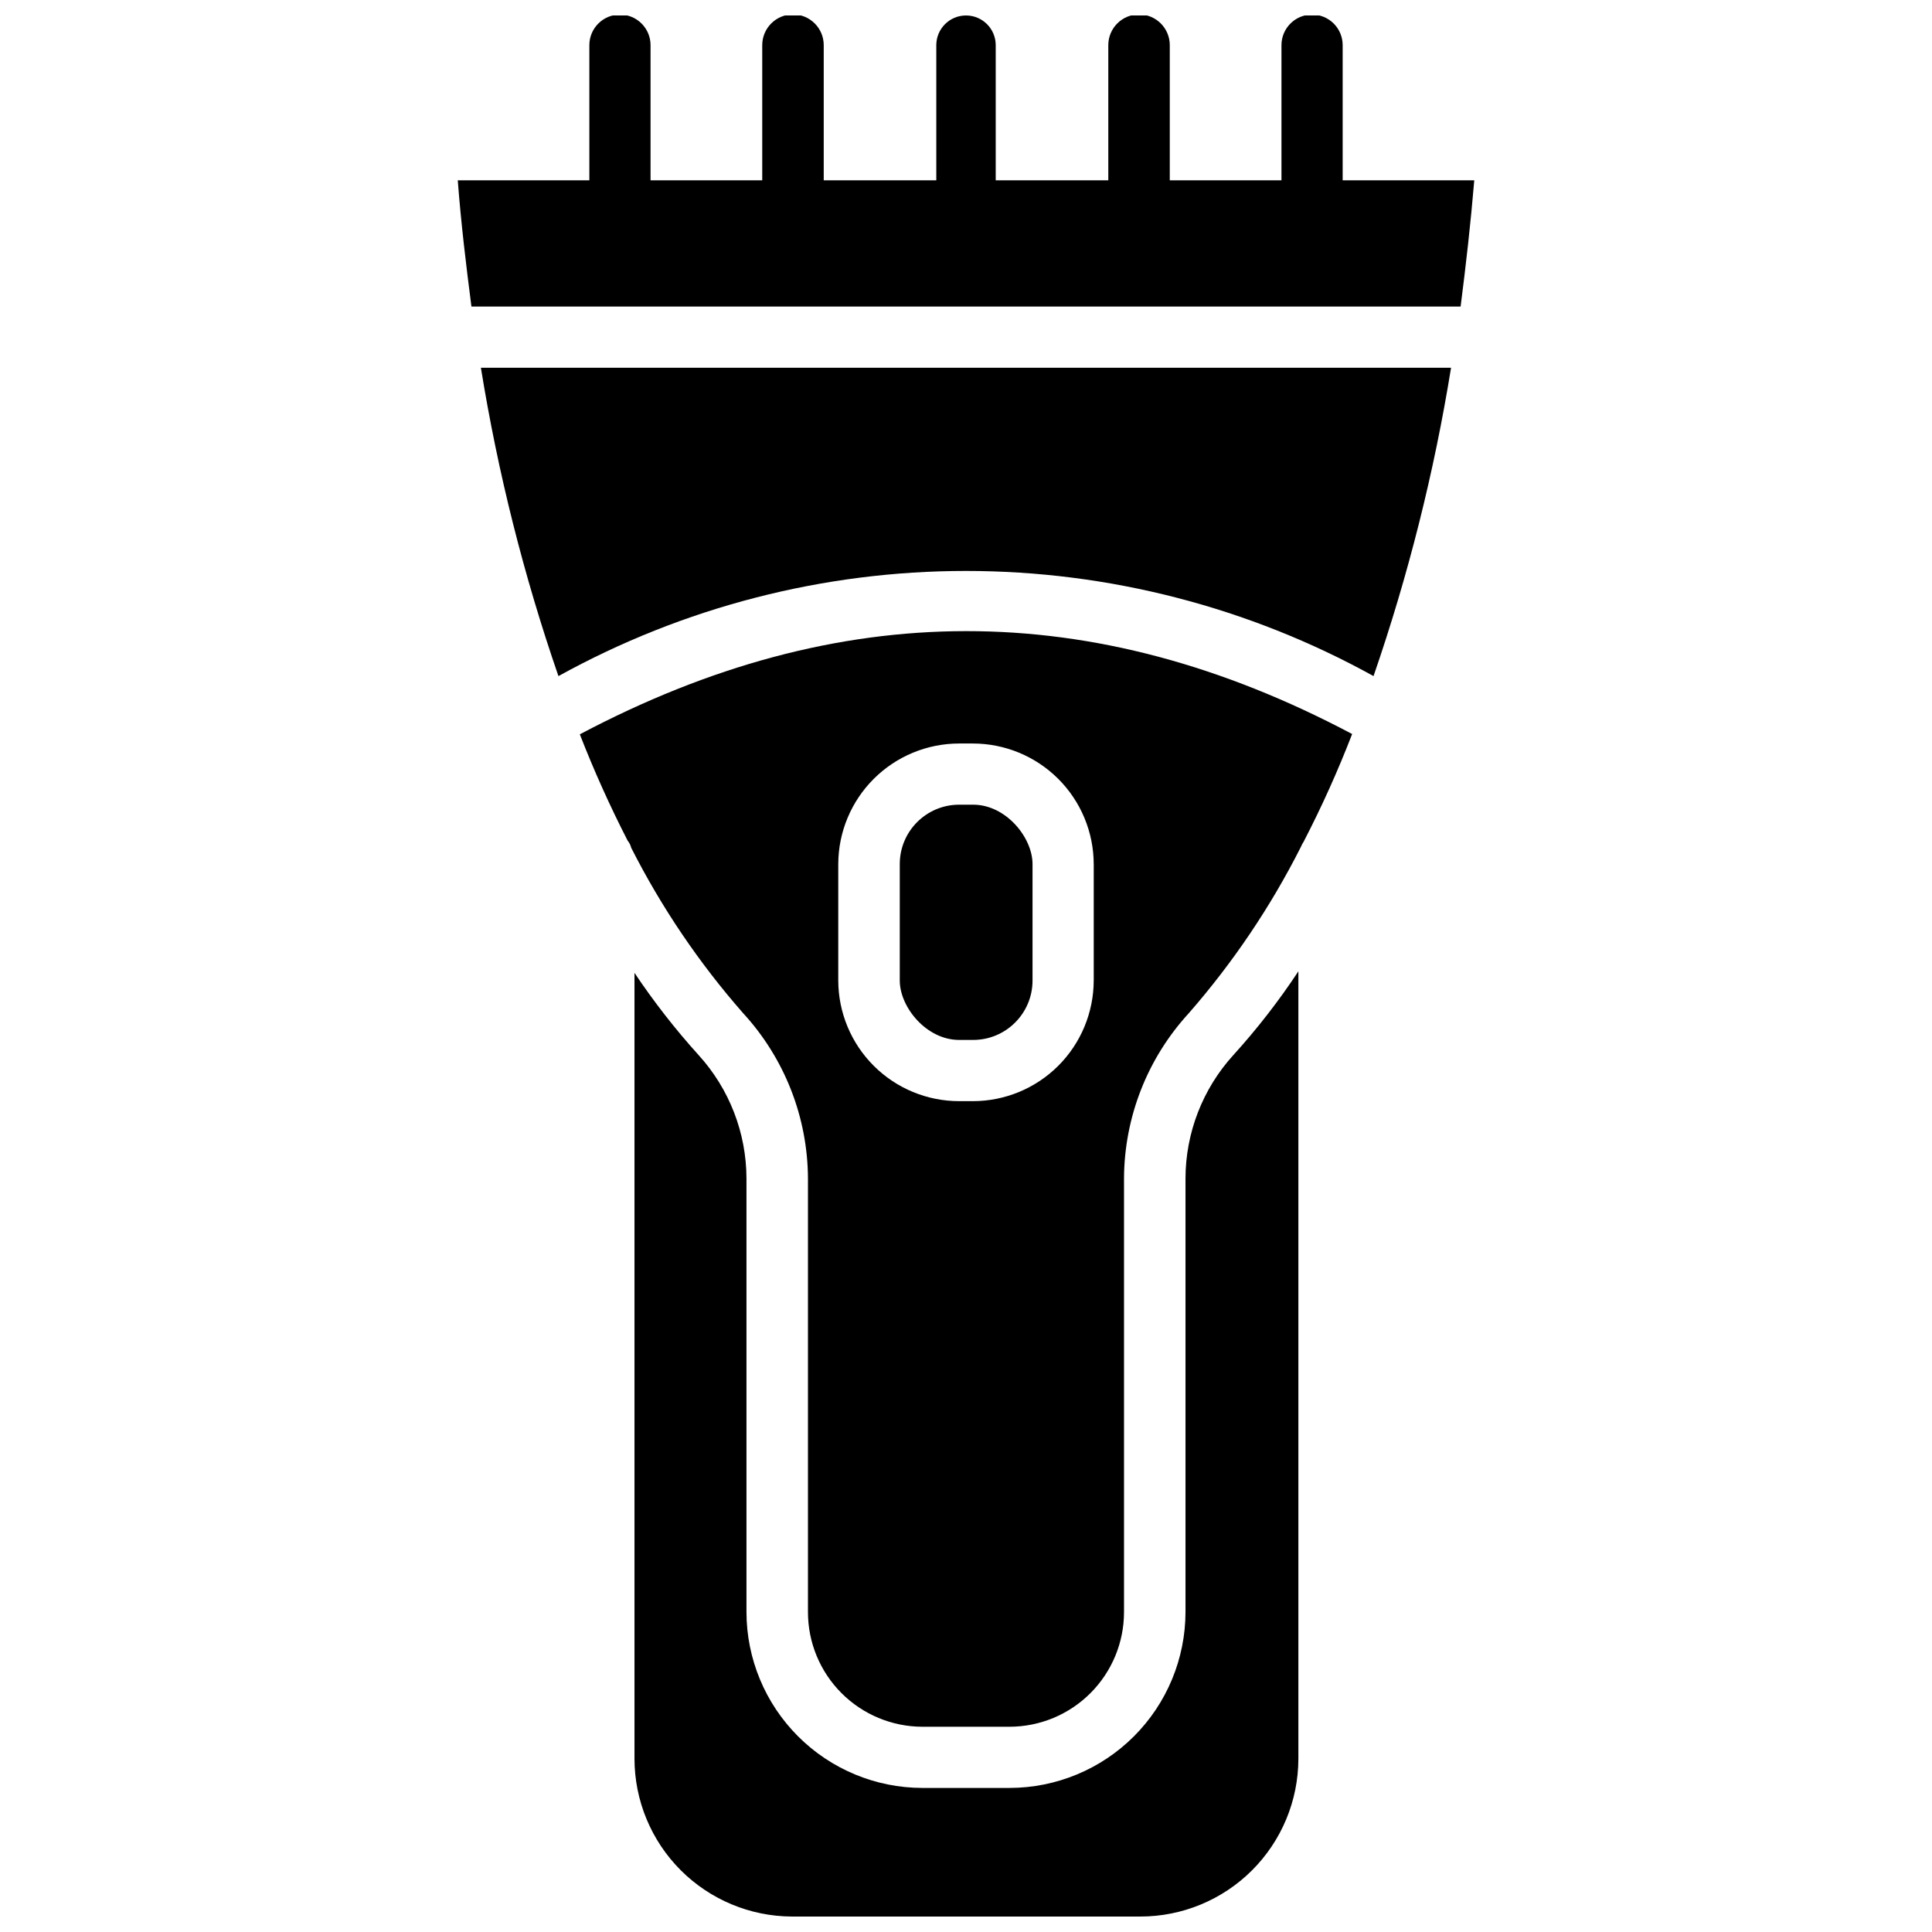
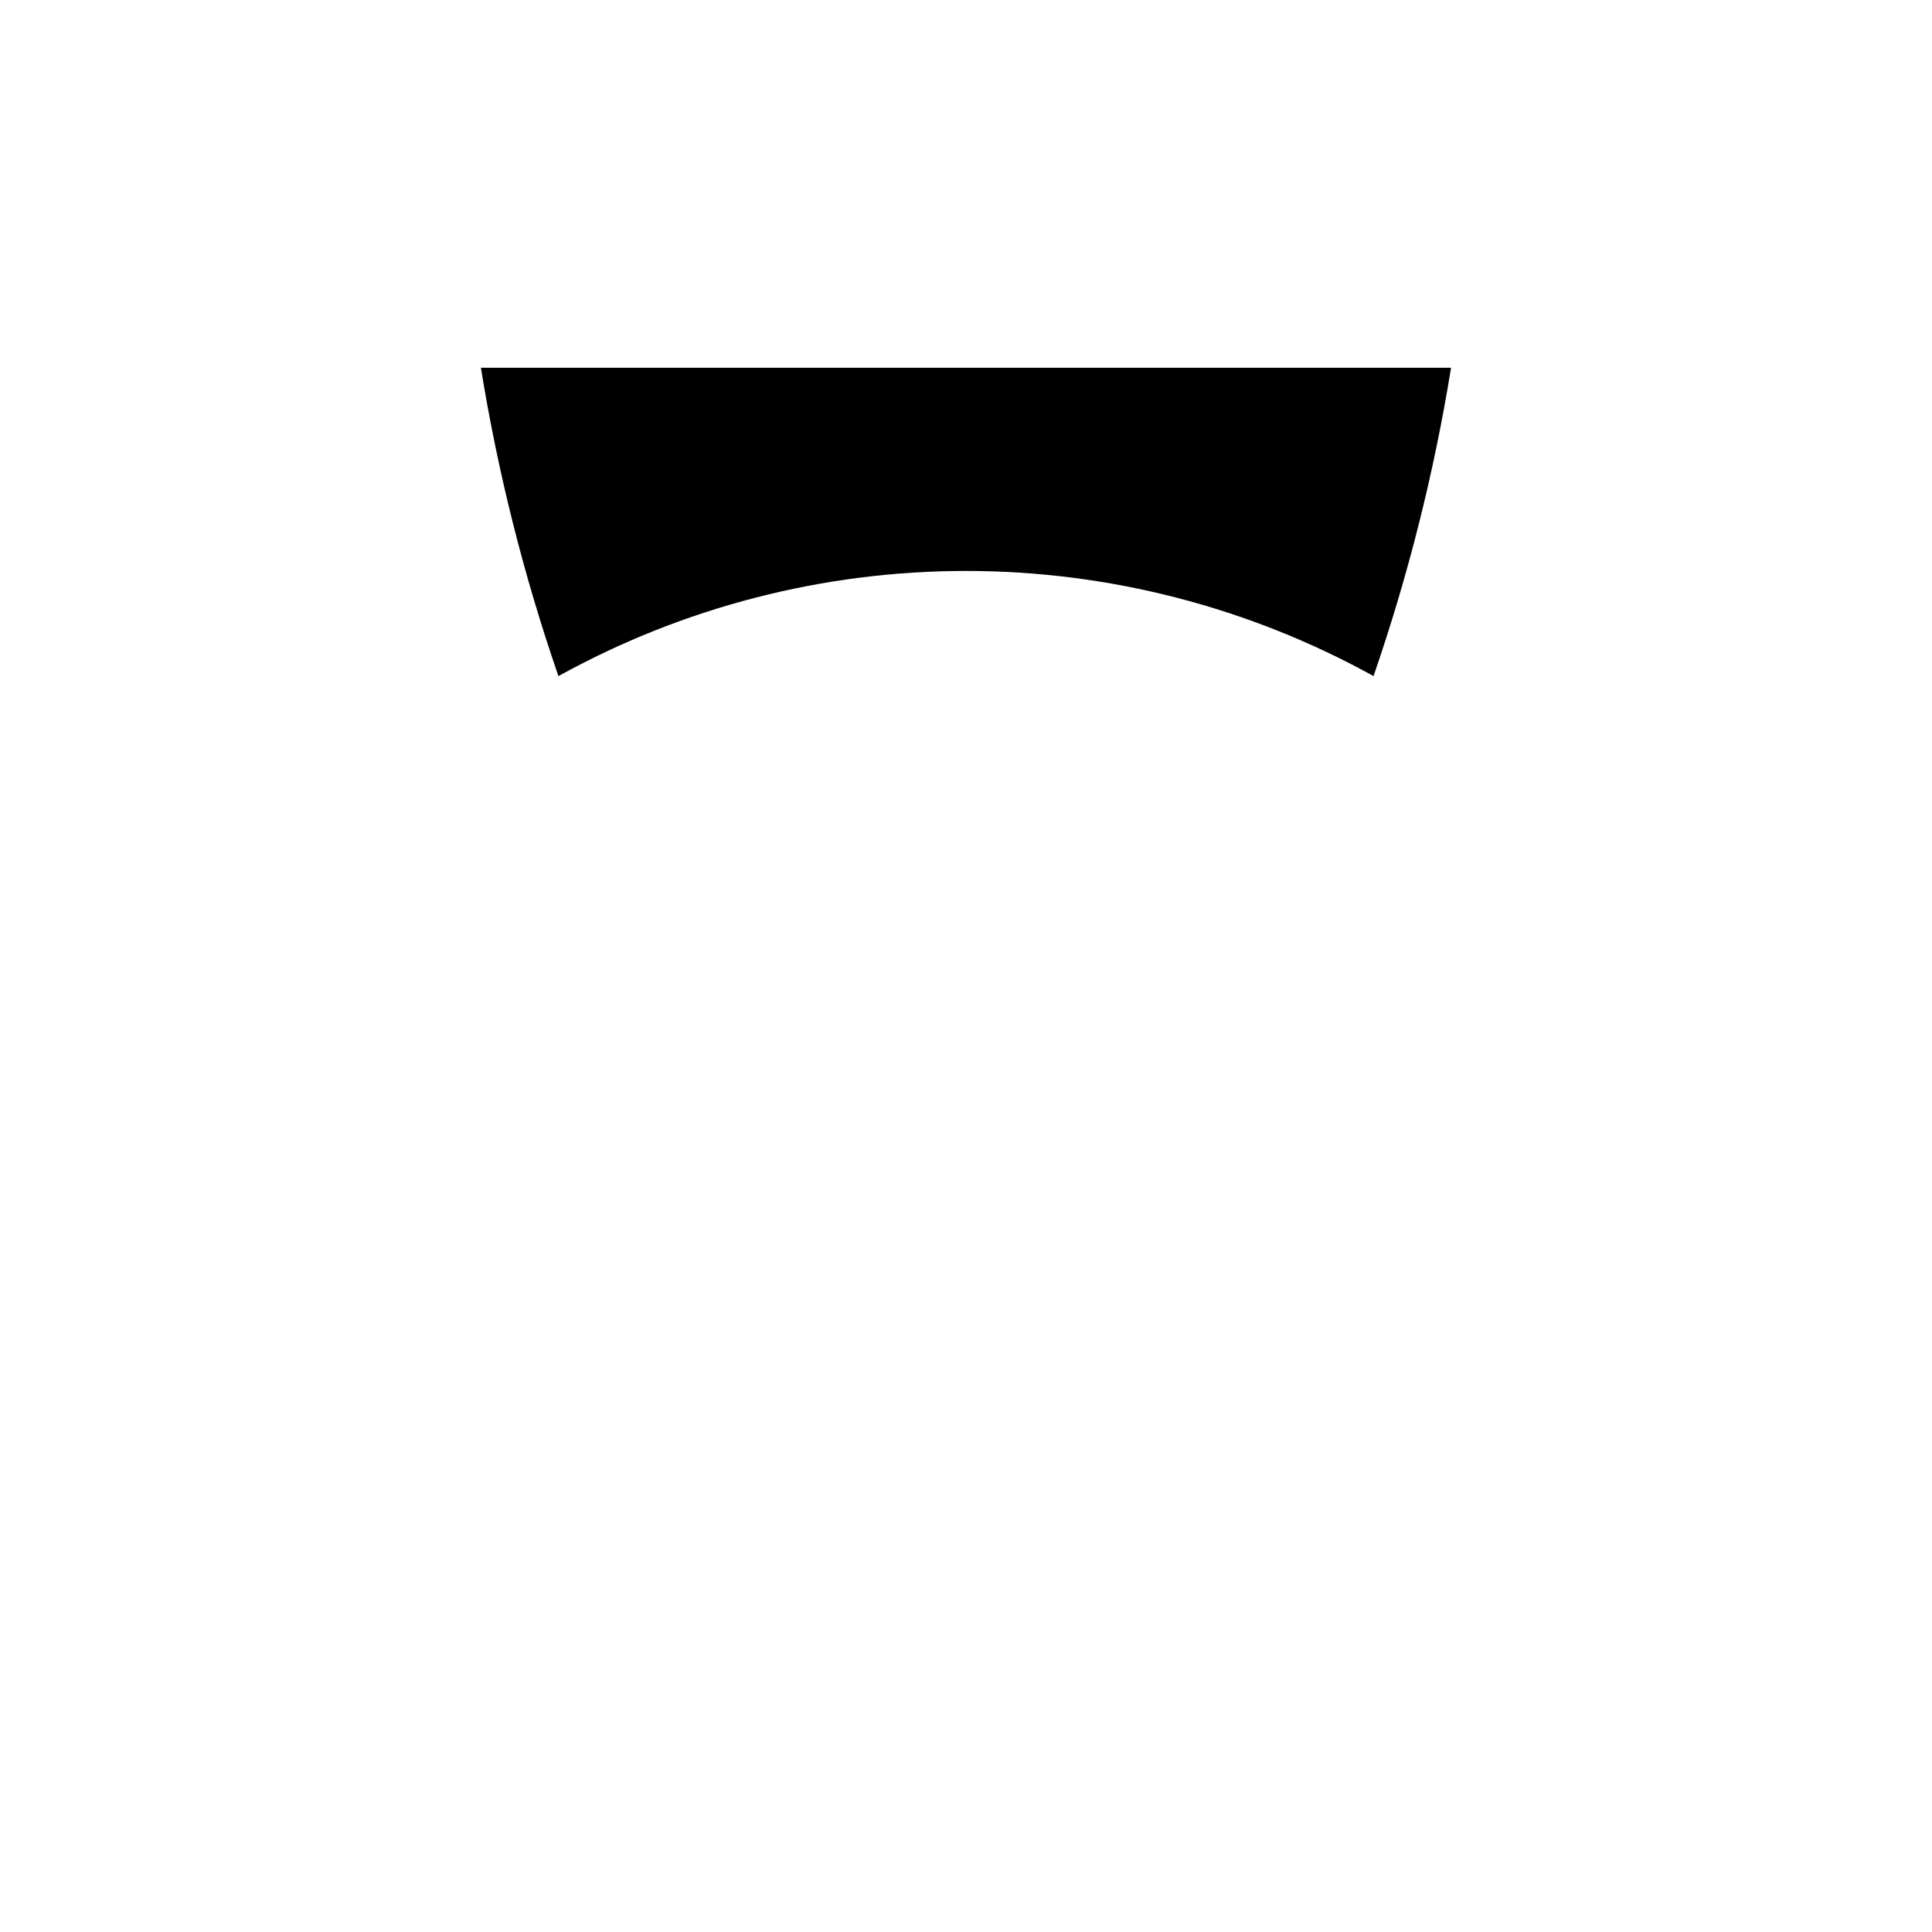
<svg xmlns="http://www.w3.org/2000/svg" width="800px" height="800px" version="1.1" viewBox="144 144 512 512">
  <defs>
    <clipPath id="b">
-       <path d="m312 401h177v250.9h-177z" />
-     </clipPath>
+       </clipPath>
    <clipPath id="a">
      <path d="m265 148.09h270v77.906h-270z" />
    </clipPath>
  </defs>
  <g clip-path="url(#b)">
-     <path d="m458.17 456.29v114.93c-0.02 12.352-4.938 24.195-13.672 32.93s-20.578 13.652-32.93 13.672h-23.145c-12.352-0.02-24.195-4.938-32.93-13.672s-13.652-20.578-13.672-32.93v-114.93c-0.027-12.086-4.543-23.73-12.676-32.672-6.188-6.844-11.871-14.133-17-21.805v208.29c0.02 11.055 4.406 21.648 12.207 29.48 7.801 7.828 18.383 12.258 29.434 12.32h92.418c11.094 0 21.734-4.402 29.586-12.238 7.852-7.836 12.273-18.469 12.293-29.562v-208.69c-5.172 7.832-10.934 15.25-17.238 22.199-8.129 8.941-12.648 20.586-12.676 32.672z" />
-   </g>
-   <path d="m297.66 338.6c3.738 9.605 7.969 19.012 12.672 28.18 0.453 0.551 0.777 1.199 0.945 1.891 8.012 15.801 17.984 30.535 29.676 43.848 10.969 11.945 17.086 27.551 17.164 43.77v114.93c0 8.047 3.188 15.762 8.871 21.457 5.68 5.699 13.391 8.91 21.434 8.93h23.145c8.047-0.02 15.754-3.231 21.434-8.93 5.684-5.695 8.875-13.41 8.875-21.457v-114.93c0.074-16.219 6.195-31.824 17.16-43.77 11.688-13.375 21.656-28.156 29.676-44.004 0.215-0.523 0.48-1.023 0.789-1.496 4.793-9.258 9.074-18.773 12.832-28.496-68.801-36.449-135.95-36.293-204.67 0.078zm136.19 34.402v30.859l-0.004-0.004c-0.02 8.484-3.406 16.613-9.41 22.605-6.008 5.992-14.145 9.355-22.629 9.355h-3.621c-8.484 0-16.621-3.363-22.625-9.355-6.008-5.992-9.395-14.121-9.414-22.605v-30.859c0.02-8.48 3.406-16.613 9.414-22.602 6.004-5.992 14.141-9.359 22.625-9.359h3.621c8.484 0 16.621 3.367 22.629 9.359 6.004 5.988 9.391 14.121 9.41 22.602z" />
-   <path d="m398.19 357.25h3.699c8.695 0 15.742 8.695 15.742 15.742v30.859c0 8.695-7.051 15.742-15.742 15.742h-3.699c-8.695 0-15.742-8.695-15.742-15.742v-30.859c0-8.695 7.051-15.742 15.742-15.742z" />
+     </g>
  <path d="m292 323.17c33.062-18.277 70.223-27.863 108-27.863 37.777 0 74.938 9.586 108 27.863 9.18-26.598 16.055-53.934 20.543-81.711h-257.1c4.488 27.777 11.363 55.113 20.547 81.711z" />
  <g clip-path="url(#a)">
-     <path d="m499.82 191.79v-35.82c0-4.477-3.629-8.105-8.109-8.105-4.477 0-8.109 3.629-8.109 8.105v35.82h-29.598v-35.82c0-4.5-3.648-8.148-8.148-8.148s-8.145 3.648-8.145 8.148v35.82h-29.836v-35.82c0-4.348-3.523-7.871-7.871-7.871s-7.875 3.523-7.875 7.871v35.82h-29.832v-35.82c0-4.5-3.648-8.148-8.148-8.148s-8.148 3.648-8.148 8.148v35.82h-29.598v-35.82c0-4.477-3.633-8.105-8.109-8.105-4.477 0-8.109 3.629-8.109 8.105v35.82h-34.871c0.867 11.414 2.203 22.434 3.621 33.453h262.14c1.418-11.02 2.676-22.121 3.621-33.457z" />
-   </g>
+     </g>
</svg>